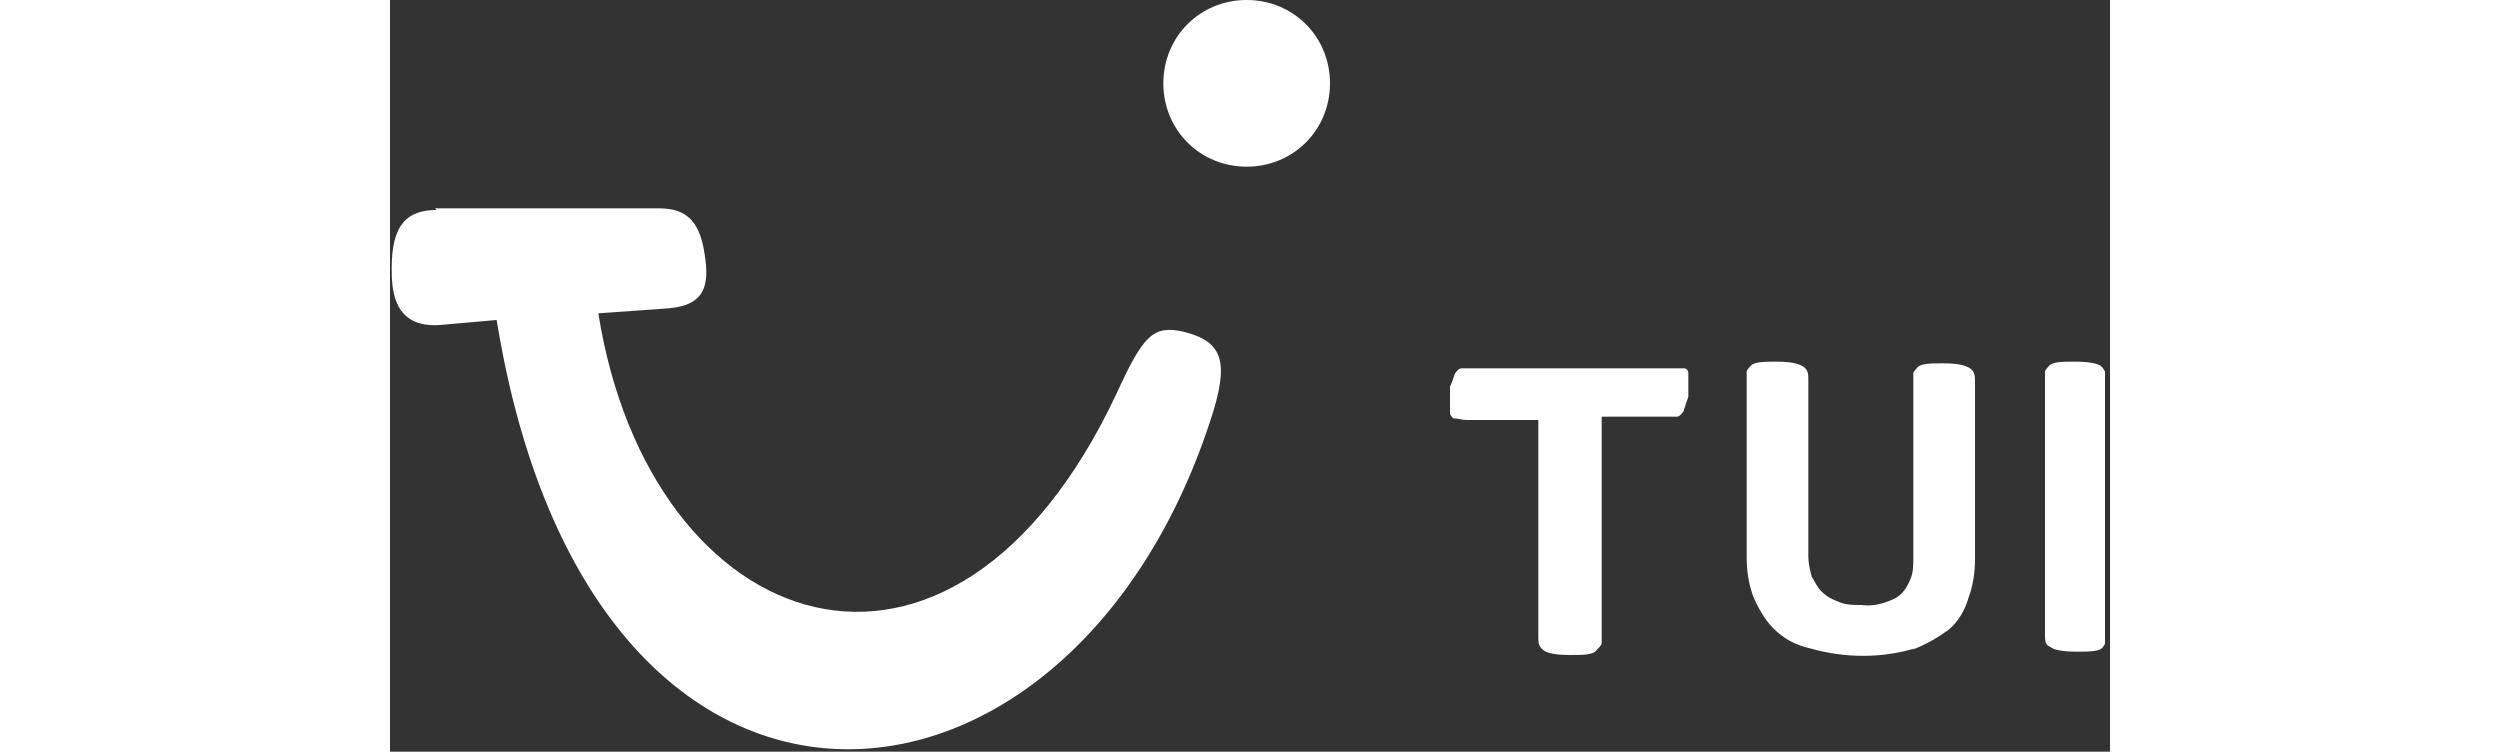
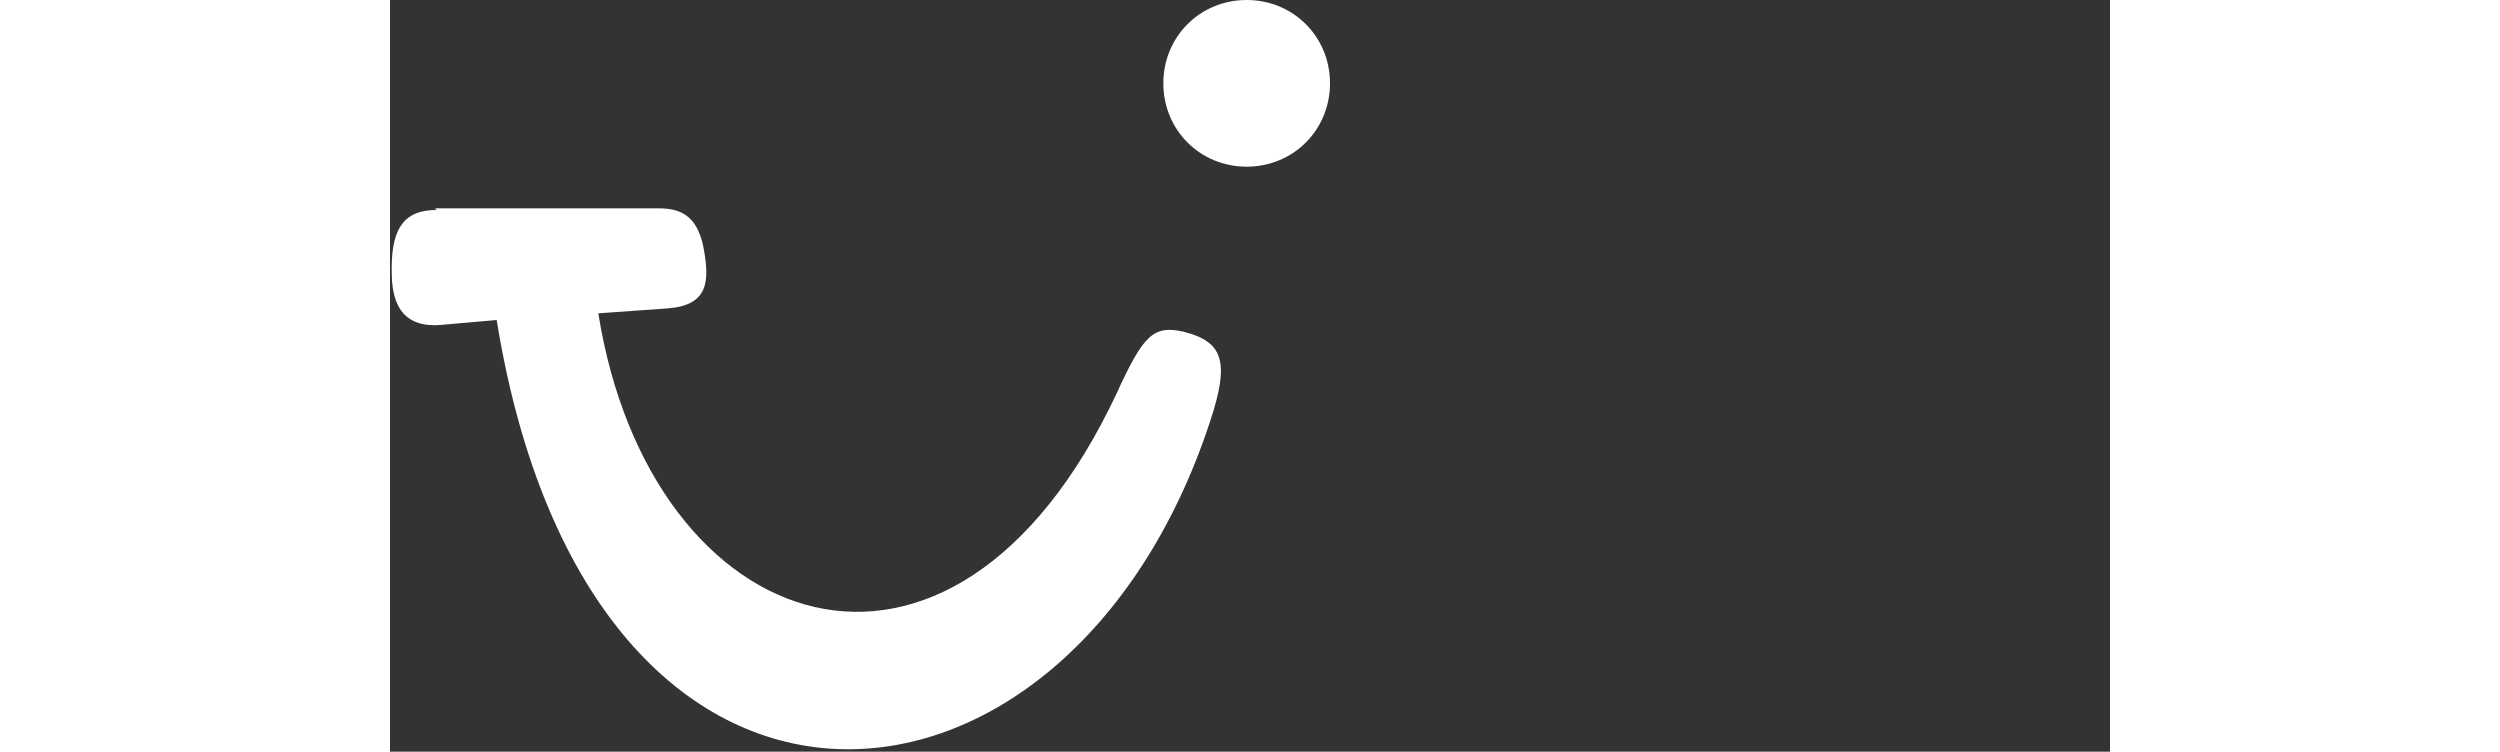
<svg xmlns="http://www.w3.org/2000/svg" id="Capa_1" version="1.1" width="150" viewBox="0 0 103.2 45.1">
  <rect x="0" y="0" width="103.2" height="45.1" fill="#333333" stroke="none" />
  <defs>
    <style>
      .st0 {
        fill: #fff;
      }
    </style>
  </defs>
-   <path class="st0" d="M102.7,38.9c0,0,.2-.2.2-.3s0-.3,0-.5v-15.3c0-.2,0-.3,0-.5,0,0-.1-.2-.2-.3-.2-.2-.8-.3-1.6-.3s-1.4,0-1.6.3c0,0-.2.2-.2.3,0,.2,0,.3,0,.5v15.3c0,.3,0,.6.3.7.2.2.8.3,1.6.3s1.4,0,1.6-.3h0ZM91.3,39c.8-.3,1.5-.7,2.2-1.2.6-.5,1-1.2,1.2-1.9.3-.8.4-1.6.4-2.4v-10.6c0-.3,0-.6-.3-.8-.3-.2-.8-.3-1.6-.3s-1.4,0-1.6.3c0,0-.2.2-.2.3,0,.2,0,.3,0,.5v10.6c0,.4,0,.9-.2,1.3-.2.5-.5.9-.9,1.1-.6.3-1.3.5-2,.4-.5,0-1,0-1.4-.2-.3-.1-.7-.3-1-.6-.3-.3-.4-.6-.6-.9-.1-.4-.2-.8-.2-1.2v-10.6c0-.3,0-.6-.3-.8-.3-.2-.8-.3-1.6-.3s-1.4,0-1.6.3c0,0-.2.2-.2.3,0,.2,0,.3,0,.5v10.6c0,.8.1,1.6.4,2.4.3.7.7,1.4,1.2,1.9.6.6,1.3,1,2.2,1.2,2.1.6,4.3.6,6.3,0h0ZM72.5,38.9c0,0,.2-.2.2-.3,0-.2,0-.3,0-.5v-13.1h3.8c.2,0,.5,0,.7,0,.2,0,.3-.2.4-.3.1-.3.2-.6.3-.9,0-.3,0-.6,0-.9s0-.3,0-.5c0-.1,0-.2-.2-.3,0,0-.2,0-.3,0h-12.4c-.2,0-.5,0-.7,0-.2,0-.3.2-.4.3-.1.3-.2.6-.3.8,0,.3,0,.7,0,1.1s0,.3,0,.5c0,.1.1.2.2.3.3,0,.5.1.8.1h4.3v13c0,.3,0,.6.3.8.2.2.8.3,1.6.3s1.4,0,1.6-.3Z" />
  <path class="st0" d="M2.7,12.5h13.4c1.3,0,2.3.4,2.7,2.3.4,2.1.3,3.5-2.1,3.7l-4.2.3c3.1,19.5,21.2,25.9,31.1,4.8,1.6-3.5,2.2-4.1,4-3.7,2.4.6,2.8,1.8,1.6,5.4-8.5,25.9-37.2,28.5-42.8-6.1l-3.4.3c-2.8.2-2.9-2.1-2.9-3.4,0-2.6.9-3.5,2.7-3.5Z" />
  <path class="st0" d="M51.4,10c2.8,0,5-2.2,5-5s-2.2-5-5-5-5,2.2-5,5,2.2,5,5,5Z" />
</svg>